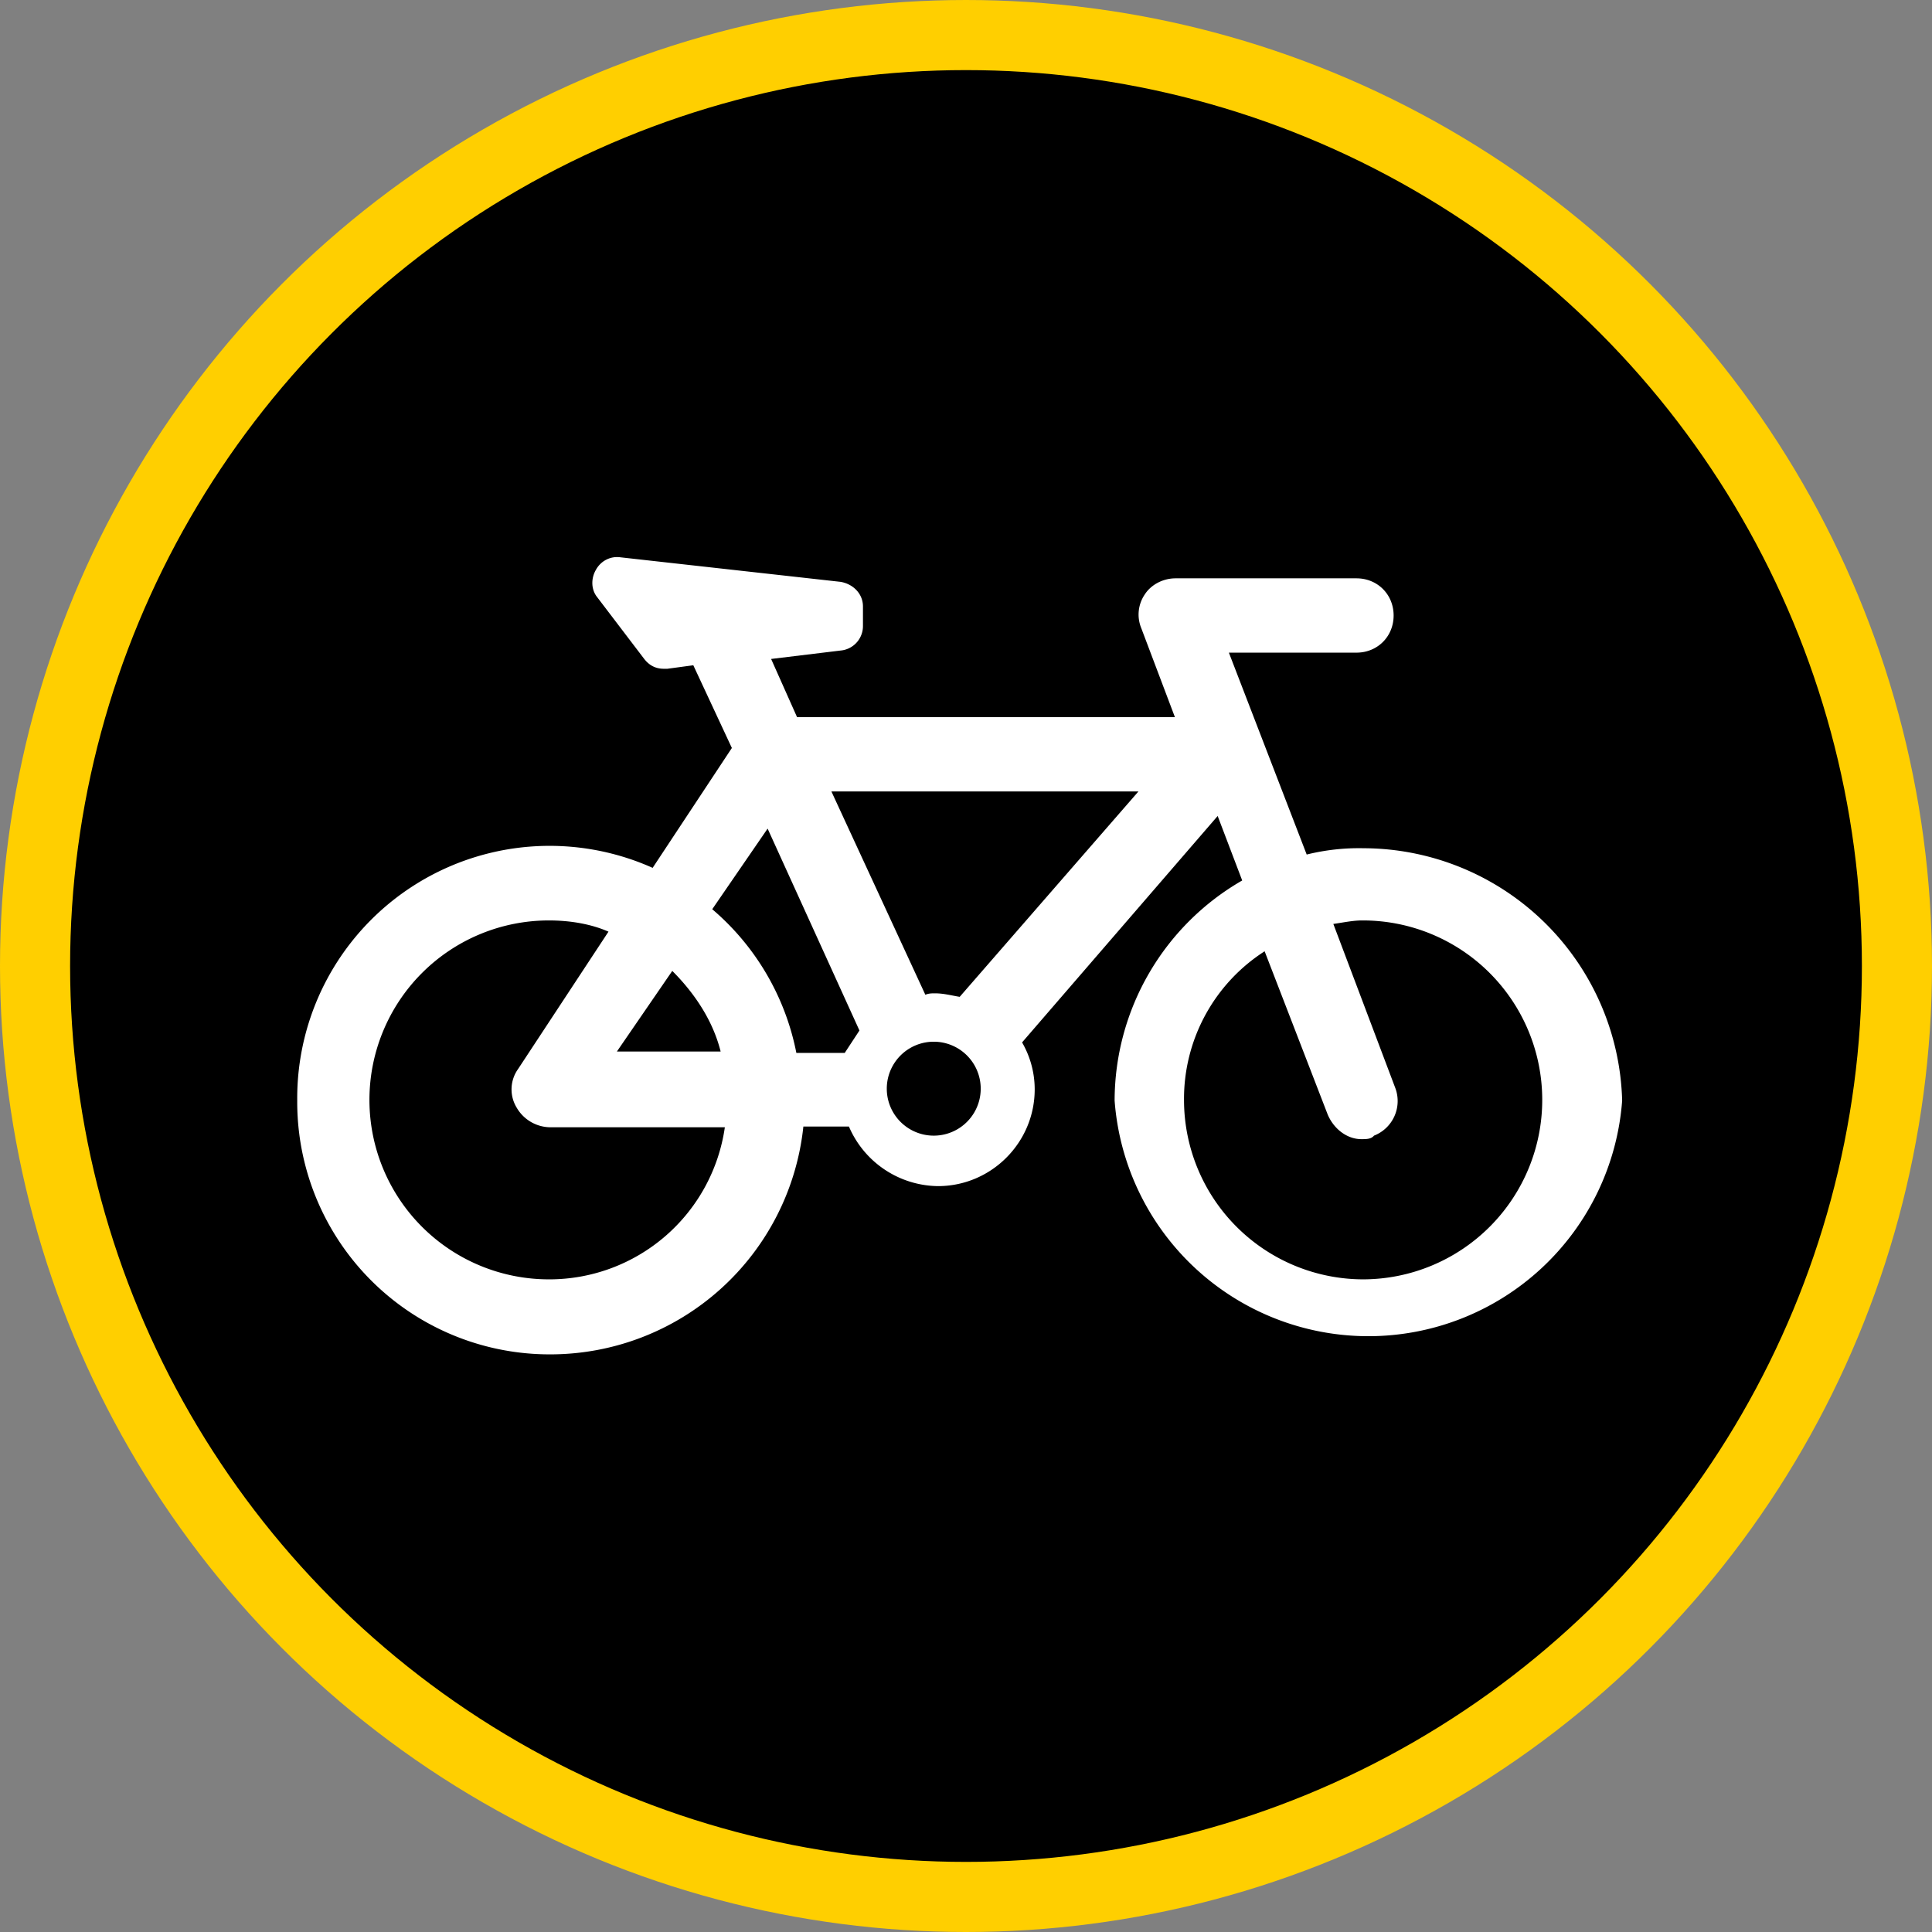
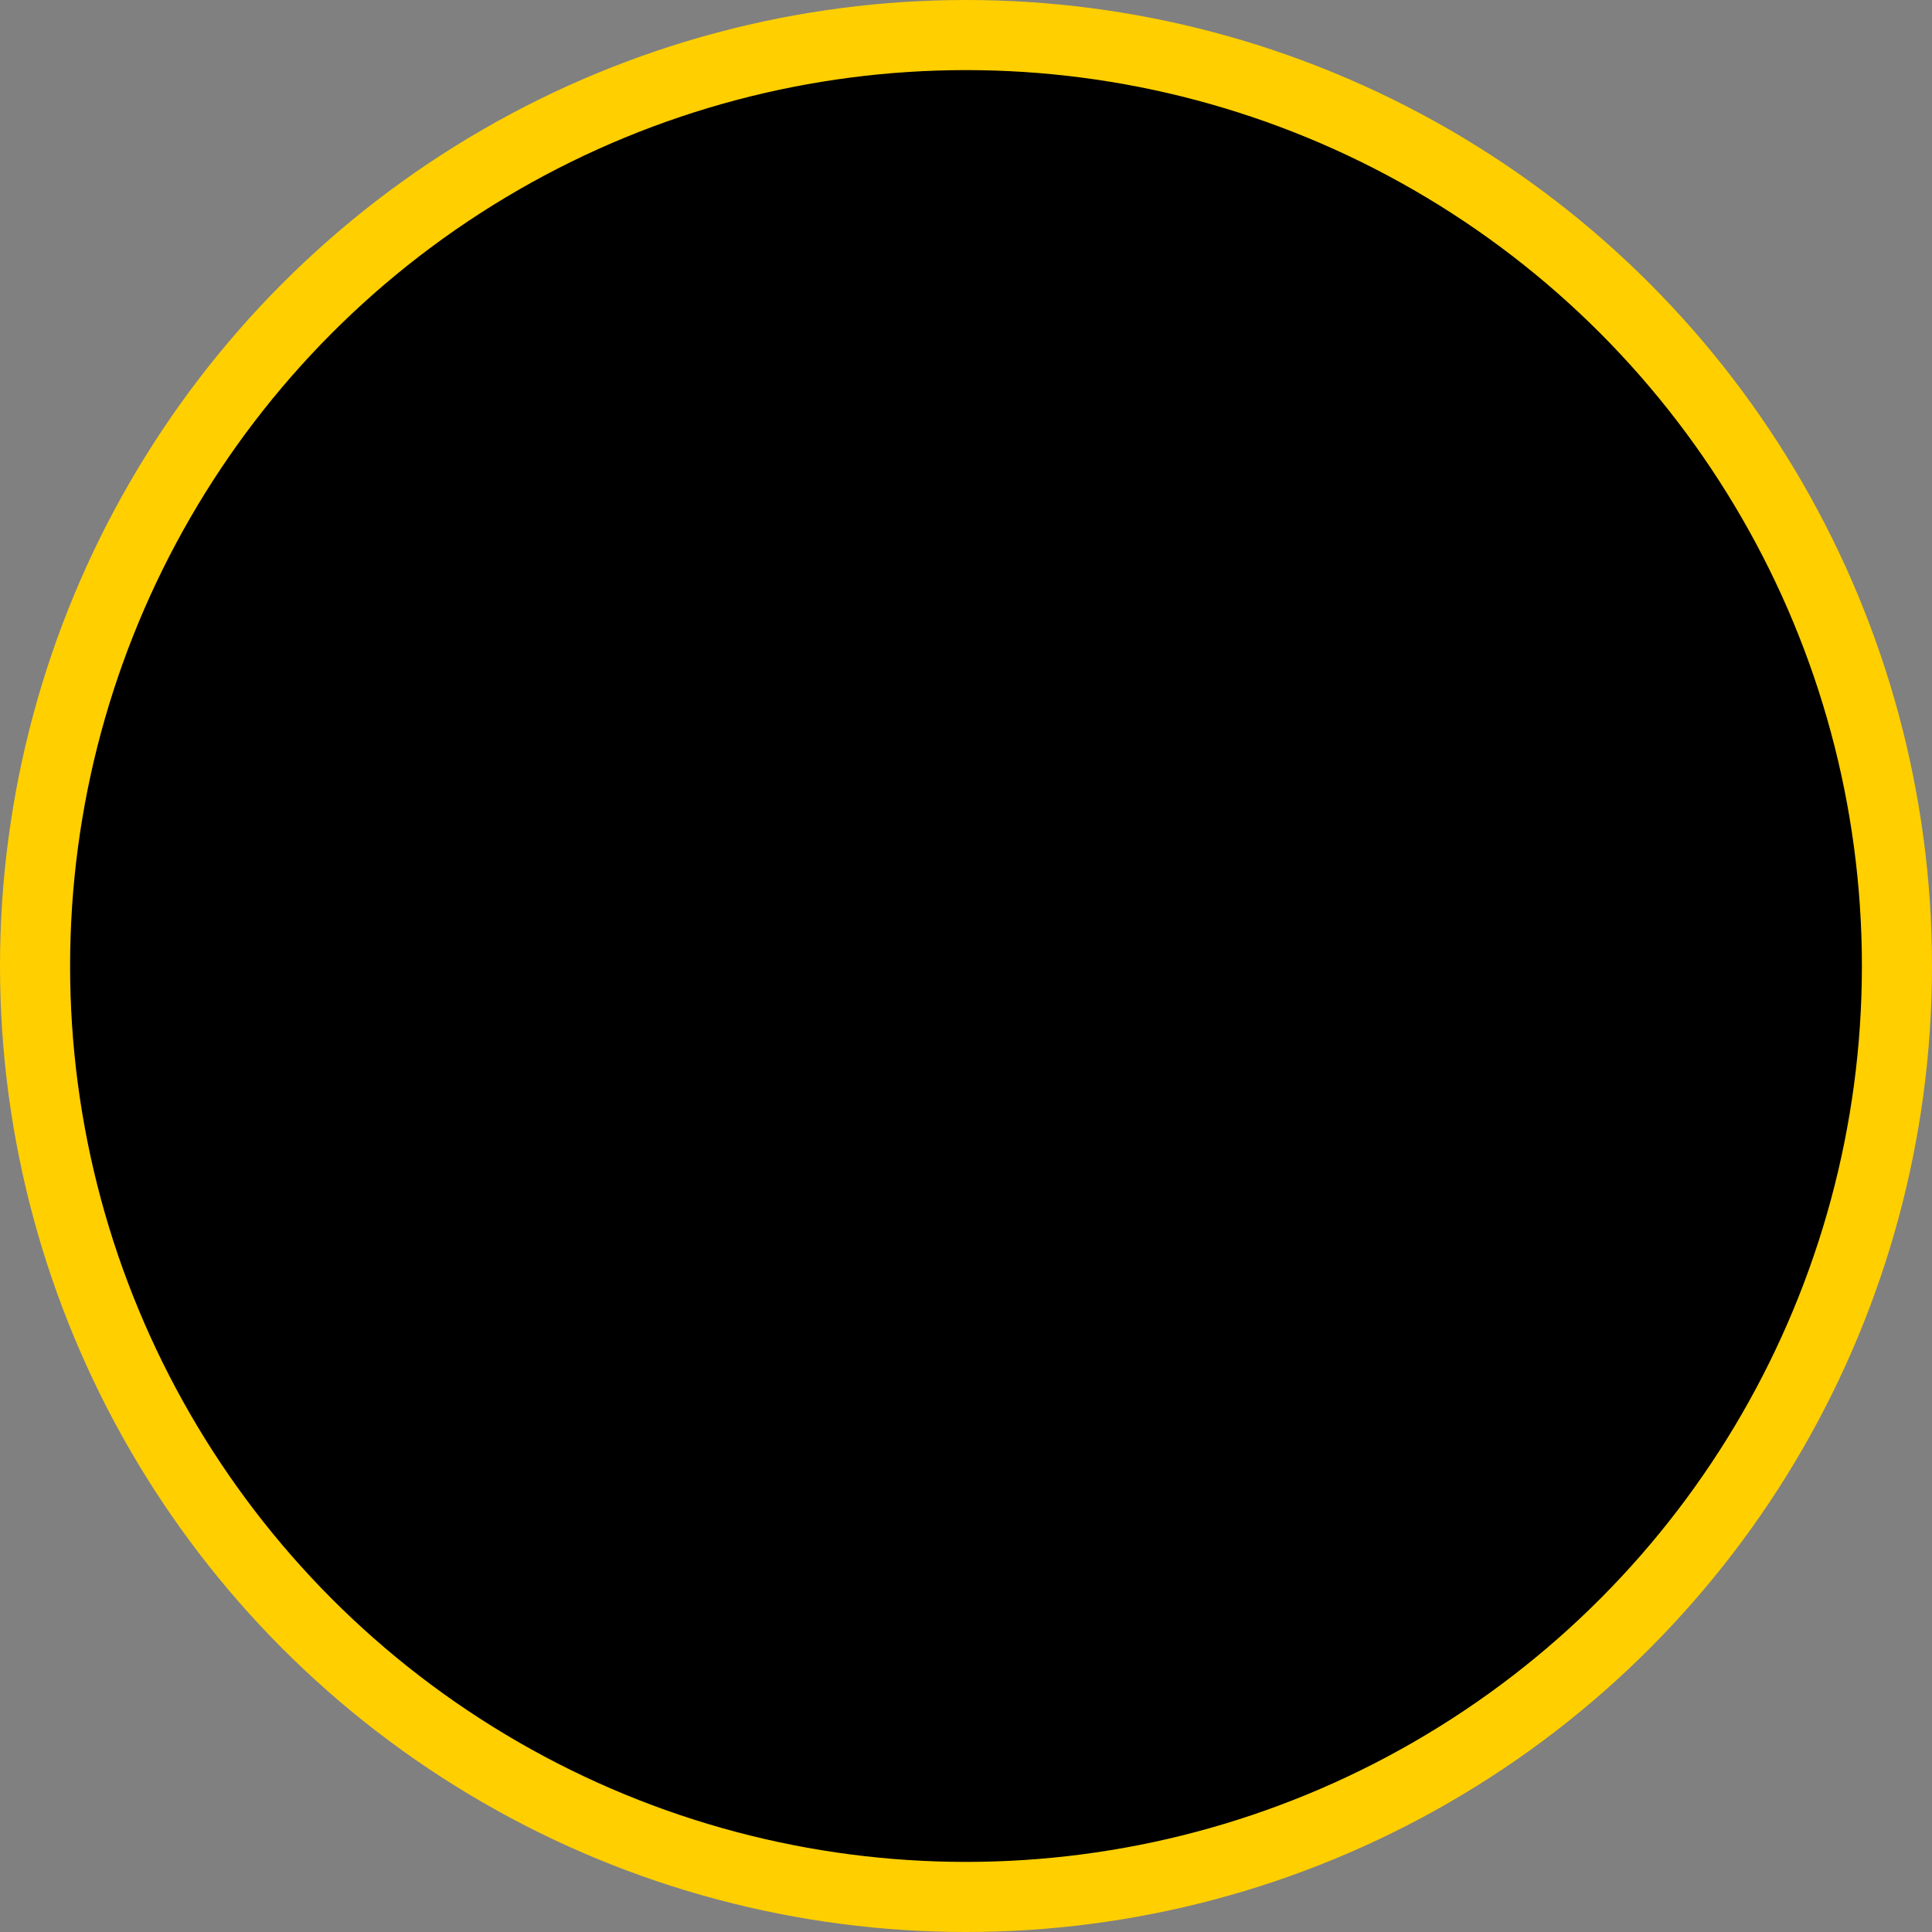
<svg xmlns="http://www.w3.org/2000/svg" id="Calque_1" width="275.6" height="275.6">
  <rect width="100%" height="100%" fill="#808080" stroke="none" />
  <style id="style2">.st1{display:none;fill:#fff}</style>
  <circle id="XMLID_1_" cx="137.8" cy="137.8" r="132.8" stroke="#ffcf00" stroke-width="10" stroke-miterlimit="10" />
  <g id="Calque_5" transform="translate(-362.5 -362.7)">
-     <path d="M557 483.7a31 31 0 0 0-8.1.9l-11.1-28.8H556c3 0 5.3-2.3 5.3-5.3s-2.3-5.3-5.3-5.3h-25.8c-1.8 0-3.5.9-4.4 2.3a5.1 5.1 0 0 0-.5 4.8l4.8 12.7h-53.9l-3.7-8.3 9.9-1.2a3.5 3.5 0 0 0 3.2-3.5v-2.8c0-1.8-1.4-3.2-3.2-3.5l-31.4-3.5c-1.4-.2-2.8.5-3.5 1.8-.7 1.2-.7 2.8.2 3.9l6.7 8.8c.7.9 1.6 1.4 2.8 1.4h.5l3.7-.5 5.5 11.8-11.3 17.1a36 36 0 0 0-50.7 33.2 36 36 0 0 0 36.2 36.2 36.3 36.3 0 0 0 36-32.5h6.5a14 14 0 0 0 12.7 8.5c7.6 0 13.8-6.2 13.8-13.8 0-2.5-.7-4.8-1.8-6.7l27.9-32.3 3.5 9.2a36.3 36.3 0 0 0-18.2 31.4 36.3 36.3 0 0 0 72.4 0 37 37 0 0 0-36.9-36zm-85-2.8l13.1 28.8-2.1 3.2h-6.9a36 36 0 0 0-12-20.5zm-13.6 20.3c3.2 3.2 5.8 7.1 6.9 11.5h-14.8zm-17.6 44a25.6 25.6 0 0 1 0-51.2c3 0 6 .5 8.5 1.6l-12.9 19.6a5 5 0 0 0-.2 5.5 5.6 5.6 0 0 0 4.6 2.8h25.1a25.3 25.3 0 0 1-25.1 21.7zm54.9-20.5a6.7 6.7 0 1 1 0-13.4 6.7 6.7 0 0 1 0 13.4zm3.7-19.8c-1.2-.2-2.3-.5-3.5-.5-.5 0-.9 0-1.4.2l-13.4-29h43.8zm57.6 40.3a25.6 25.6 0 0 1-25.6-25.6 25 25 0 0 1 11.5-21.2l9 23.3c.9 2.1 2.8 3.5 4.8 3.5.7 0 1.4 0 1.8-.5a5.3 5.3 0 0 0 3-6.9l-8.8-23.3c1.4-.2 2.8-.5 4.1-.5a25.6 25.6 0 0 1 .2 51.2z" id="path10" fill="#fff" />
-   </g>
+     </g>
</svg>